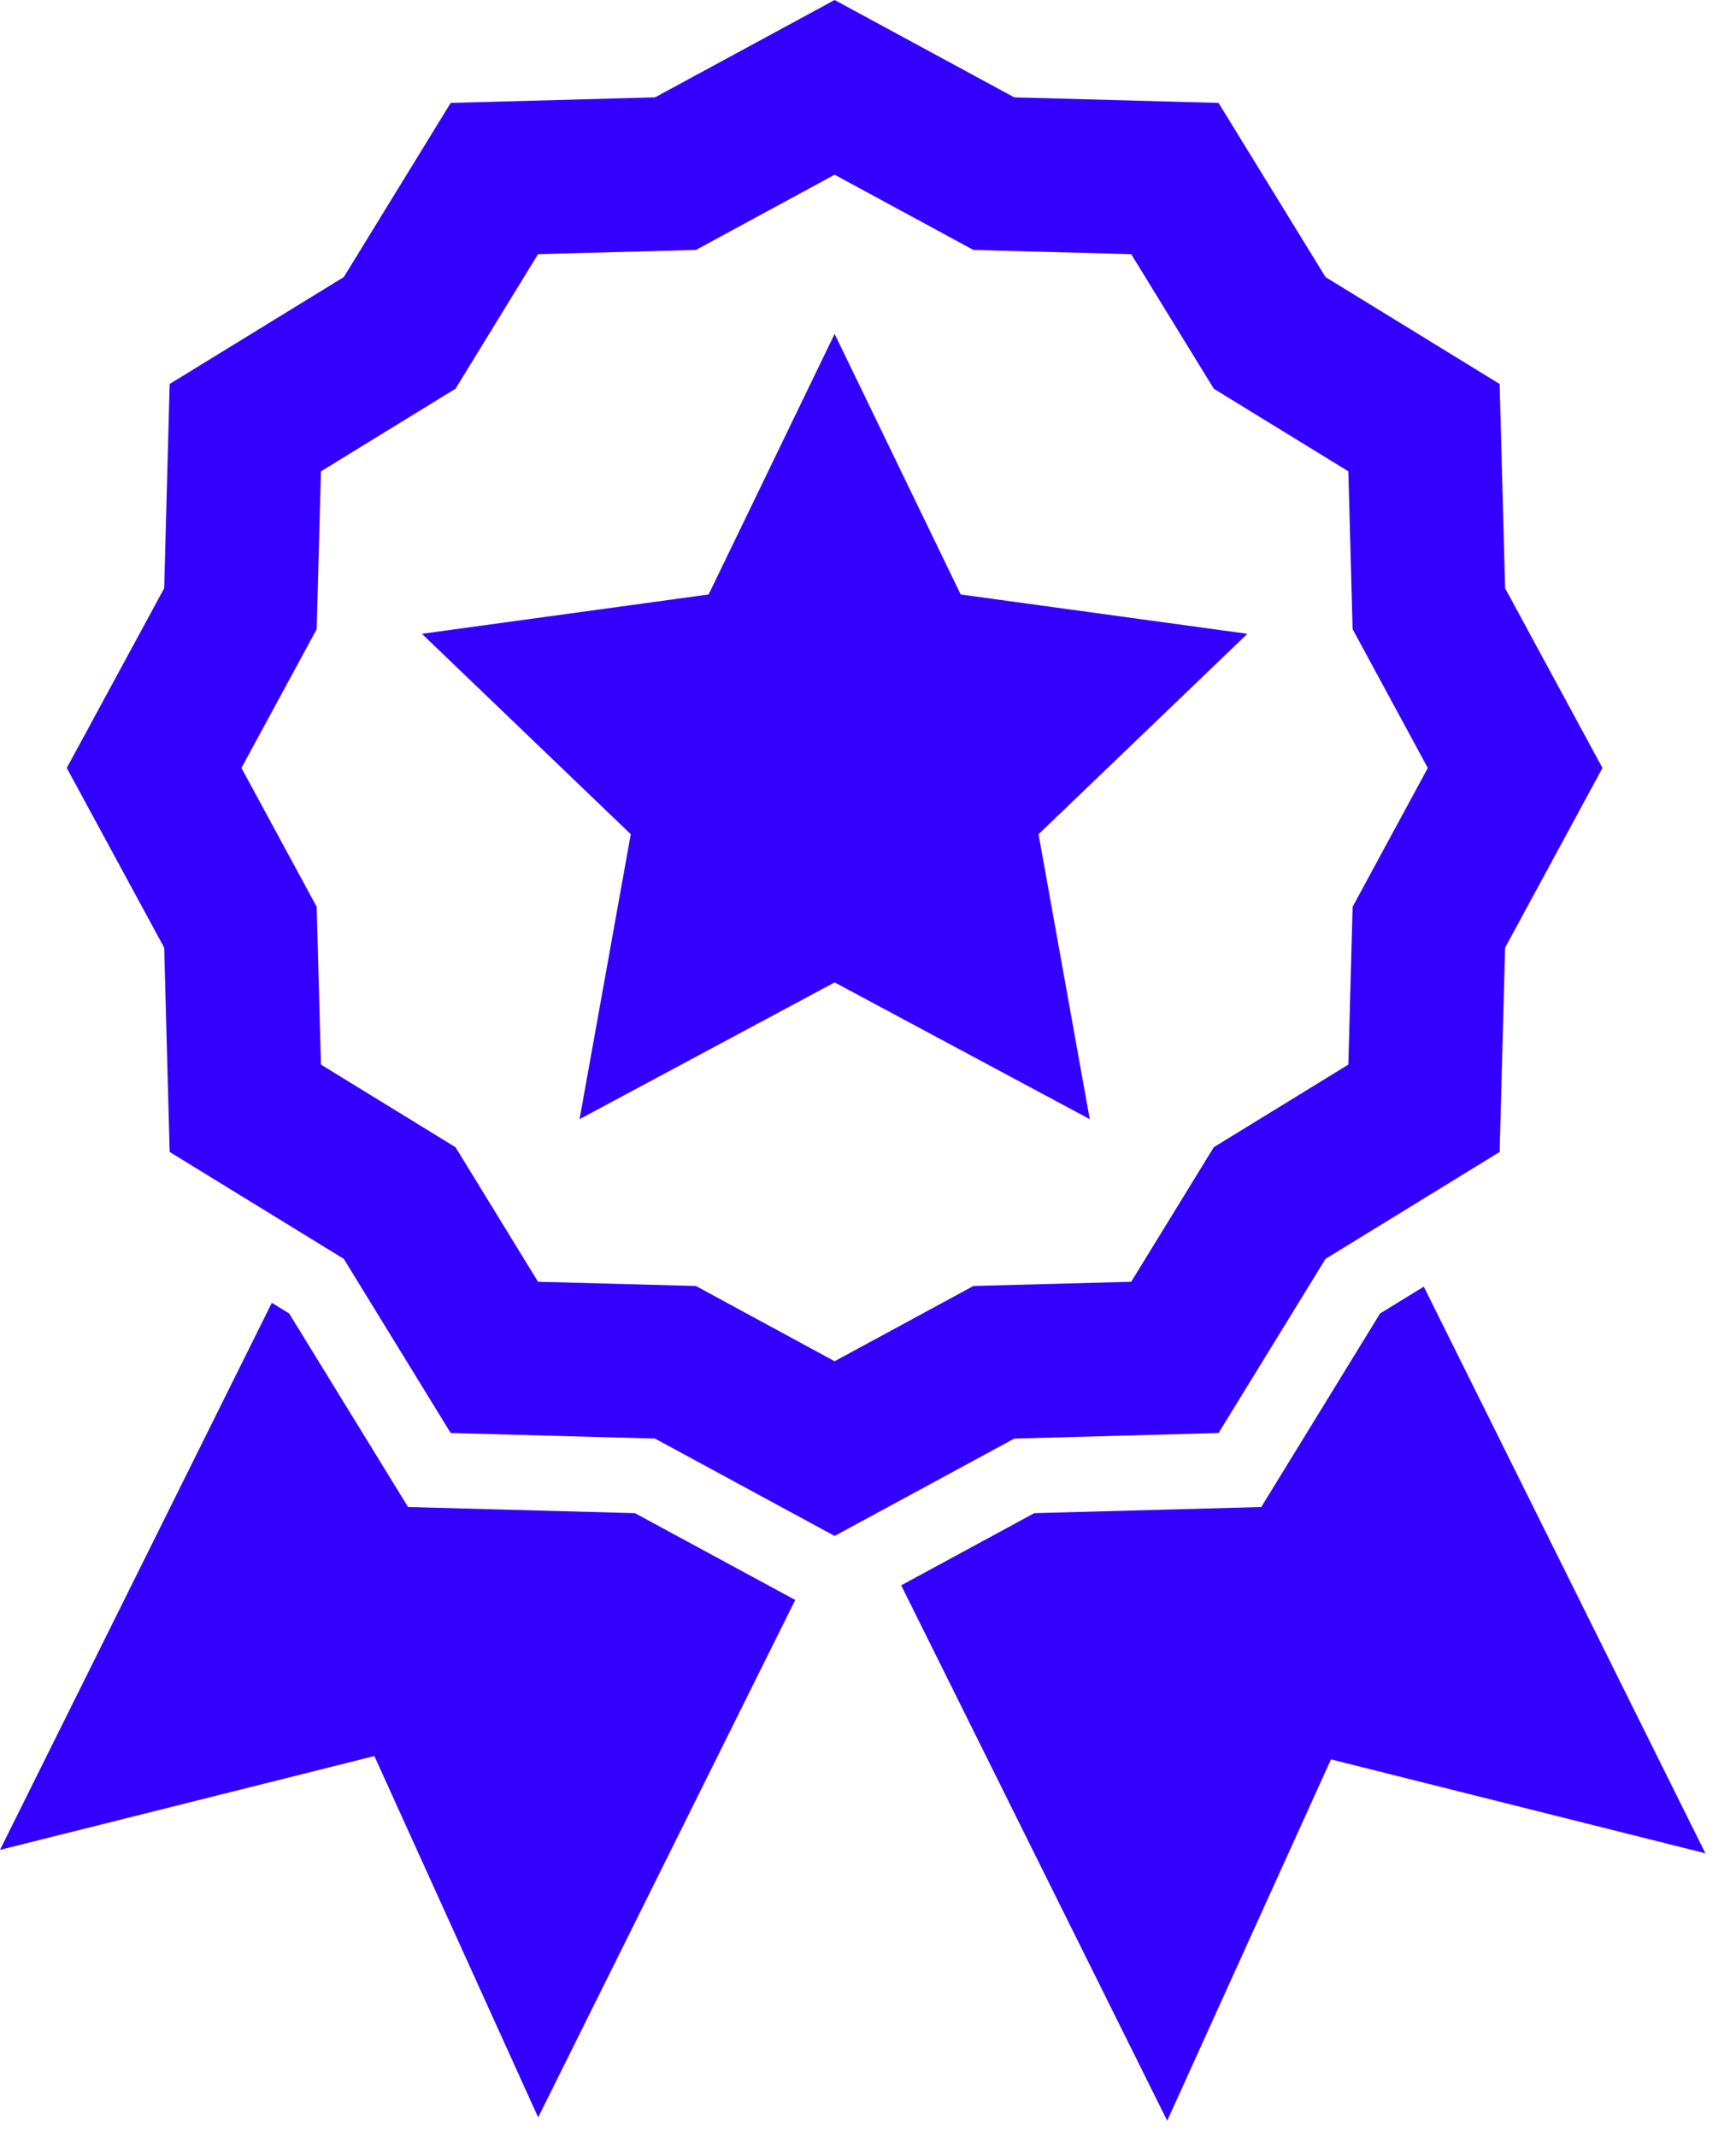
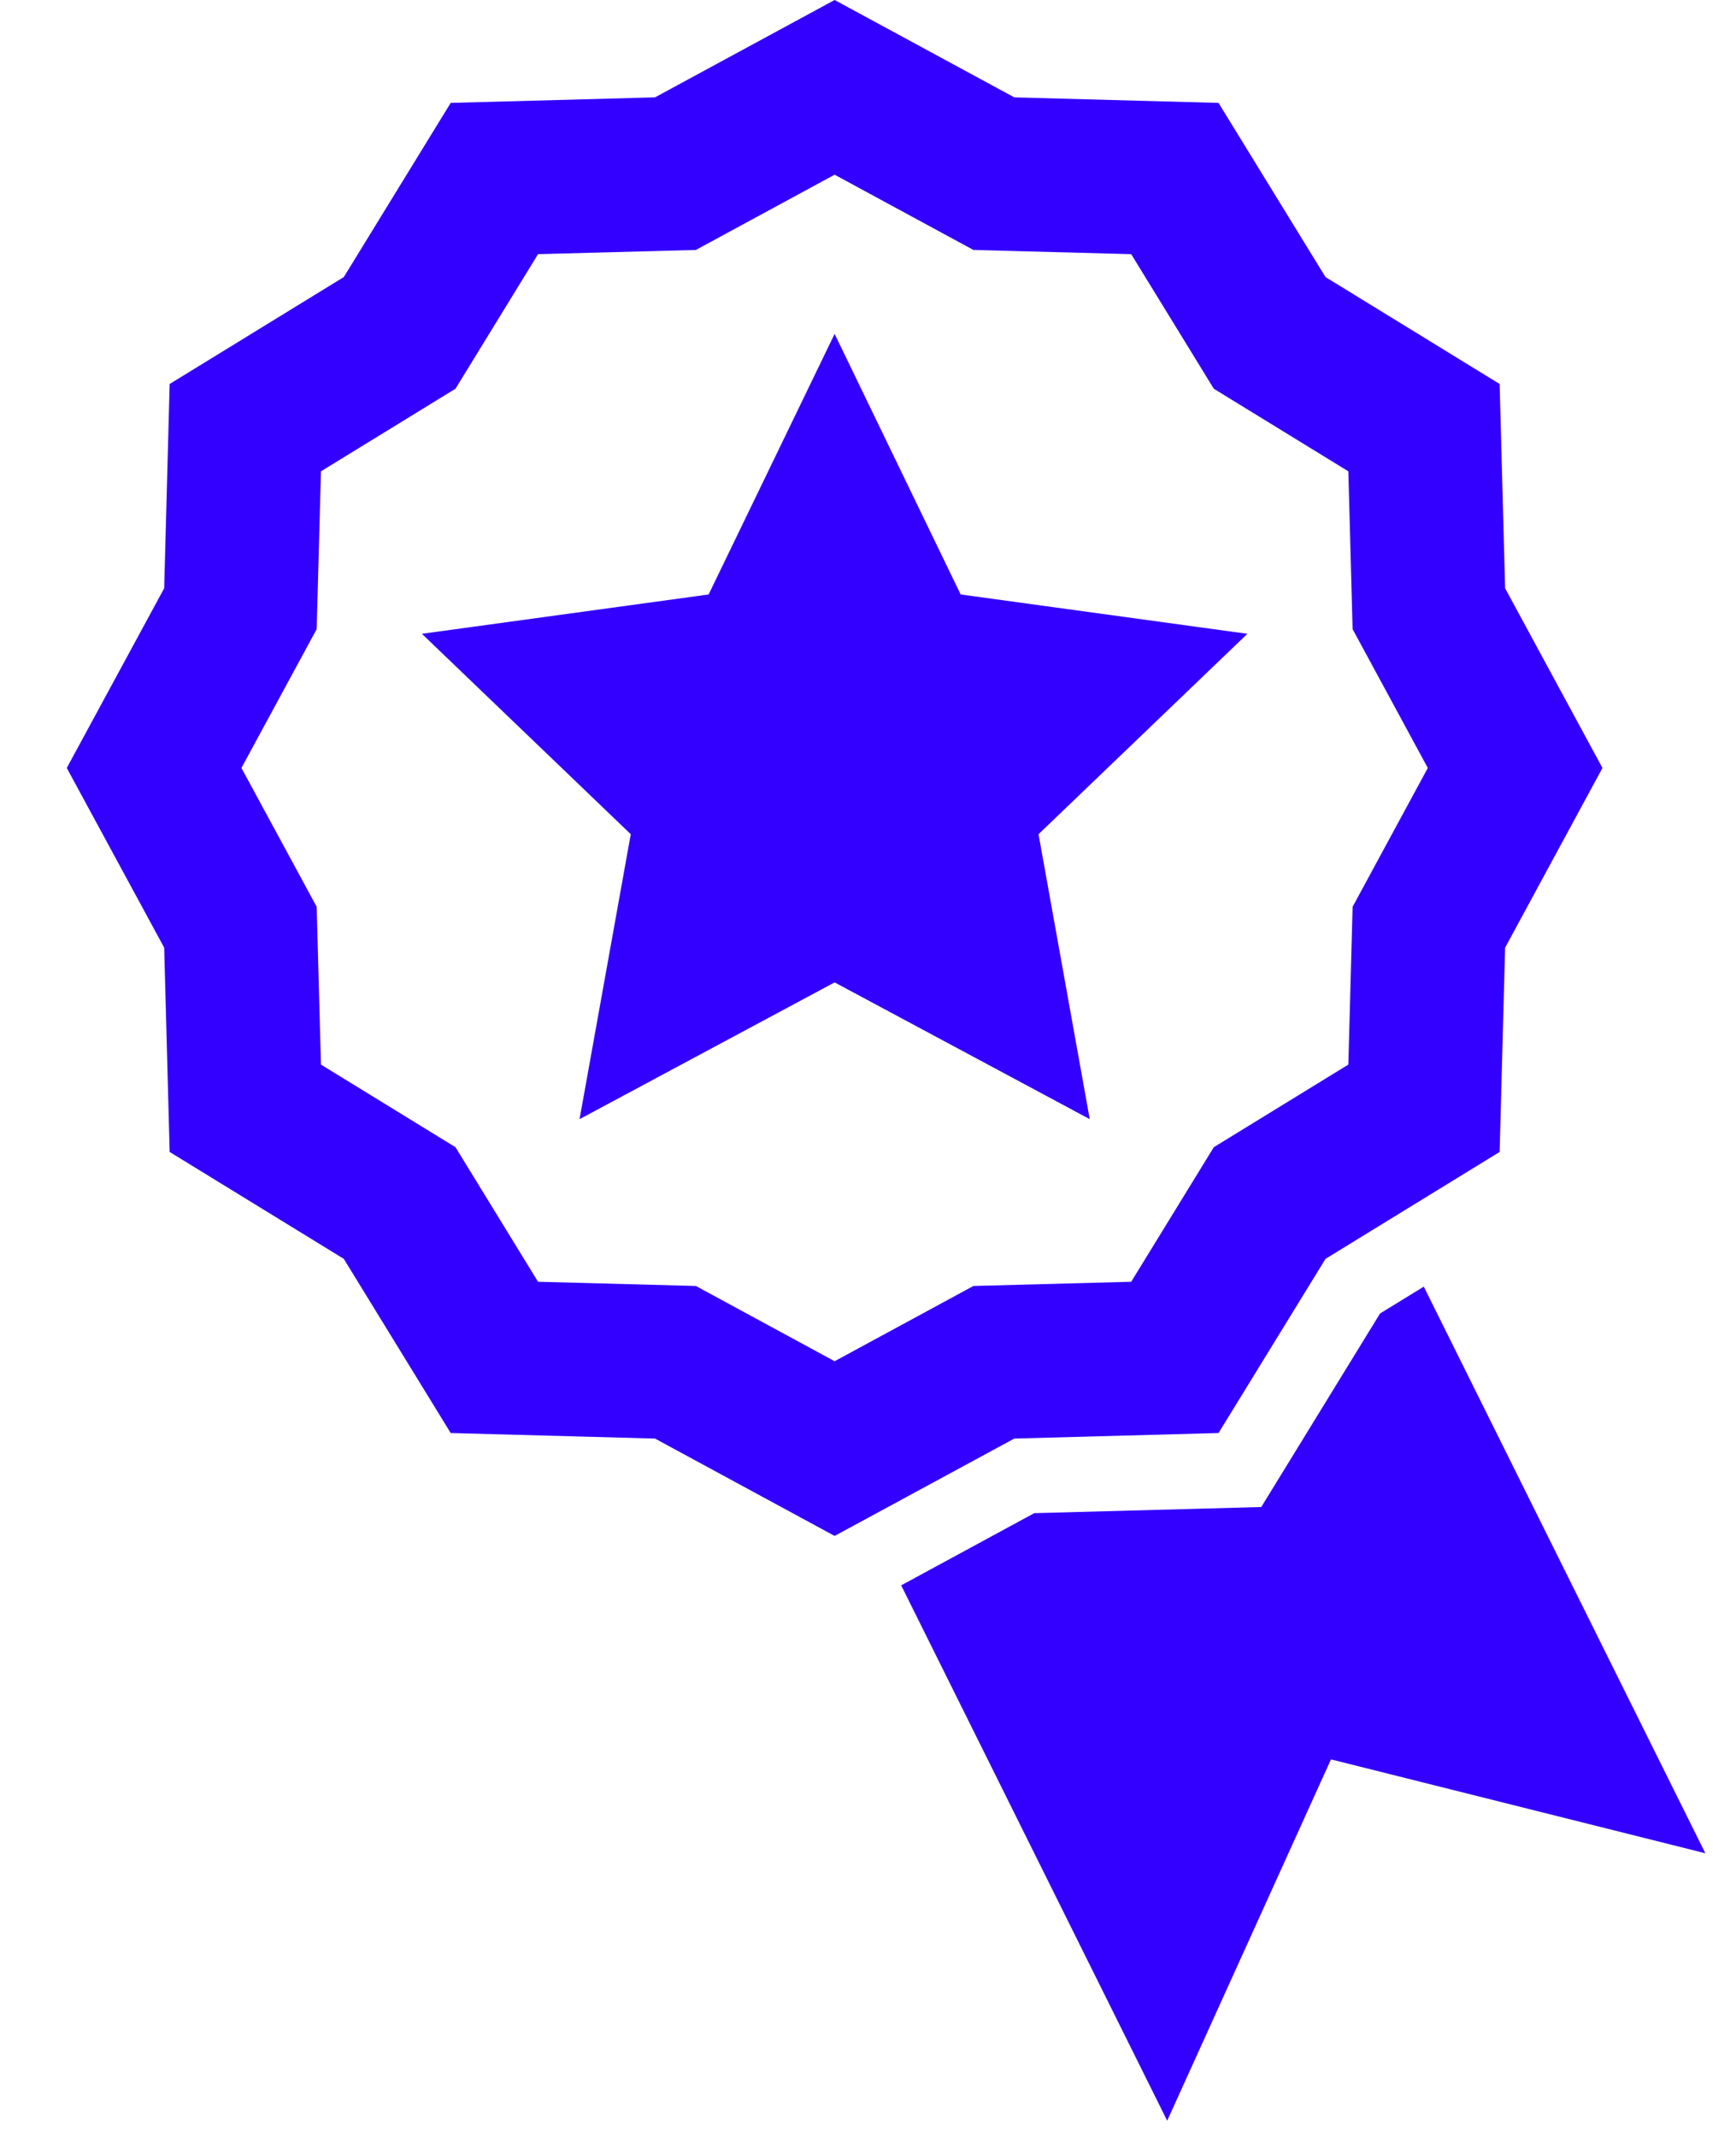
<svg xmlns="http://www.w3.org/2000/svg" width="26" height="32" viewBox="0 0 26 32" fill="none">
-   <path d="M4.071 19.509L0 27.701L5.607 26.296L8.06 31.707L11.91 23.959L9.51 22.659L6.111 22.567L4.331 19.669L4.071 19.509Z" fill="#3300FF" />
  <path d="M13.497 23.74L17.481 31.757L19.934 26.346L25.541 27.752L21.324 19.267L20.669 19.669L18.89 22.567L15.49 22.659L13.497 23.74Z" fill="#3300FF" />
  <path fill-rule="evenodd" clip-rule="evenodd" d="M15.191 1.458L12.5 0L9.81 1.458L6.75 1.541L5.149 4.149L2.541 5.75L2.459 8.809L1 11.5L2.459 14.191L2.541 17.25L5.149 18.851L6.75 21.459L9.81 21.542L12.5 23L15.191 21.542L18.25 21.459L19.852 18.851L22.46 17.25L22.542 14.191L24 11.5L22.542 8.809L22.46 5.75L19.852 4.149L18.25 1.541L15.191 1.458ZM16.942 3.806L14.579 3.743L12.5 2.616L10.422 3.743L8.058 3.806L6.822 5.821L4.807 7.058L4.743 9.421L3.616 11.5L4.743 13.579L4.807 15.942L6.822 17.179L8.058 19.194L10.422 19.257L12.5 20.384L14.579 19.257L16.942 19.194L18.179 17.179L20.194 15.942L20.258 13.579L21.384 11.5L20.258 9.421L20.194 7.058L18.179 5.821L16.942 3.806Z" fill="#3300FF" />
  <path d="M12.5 5L14.388 8.902L18.682 9.491L15.554 12.492L16.321 16.759L12.5 14.711L8.68 16.759L9.447 12.492L6.319 9.491L10.613 8.902L12.5 5Z" fill="#3300FF" />
</svg>